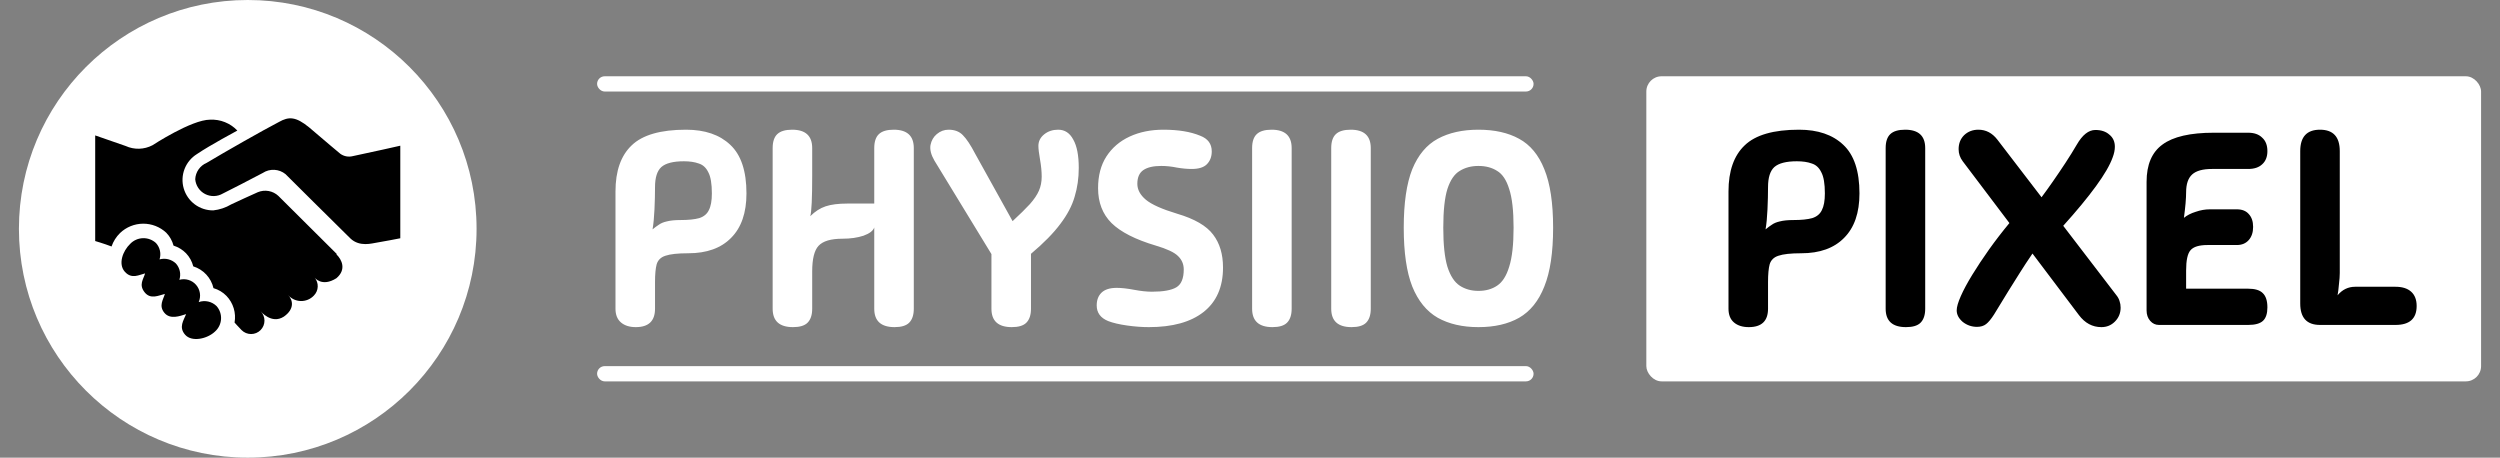
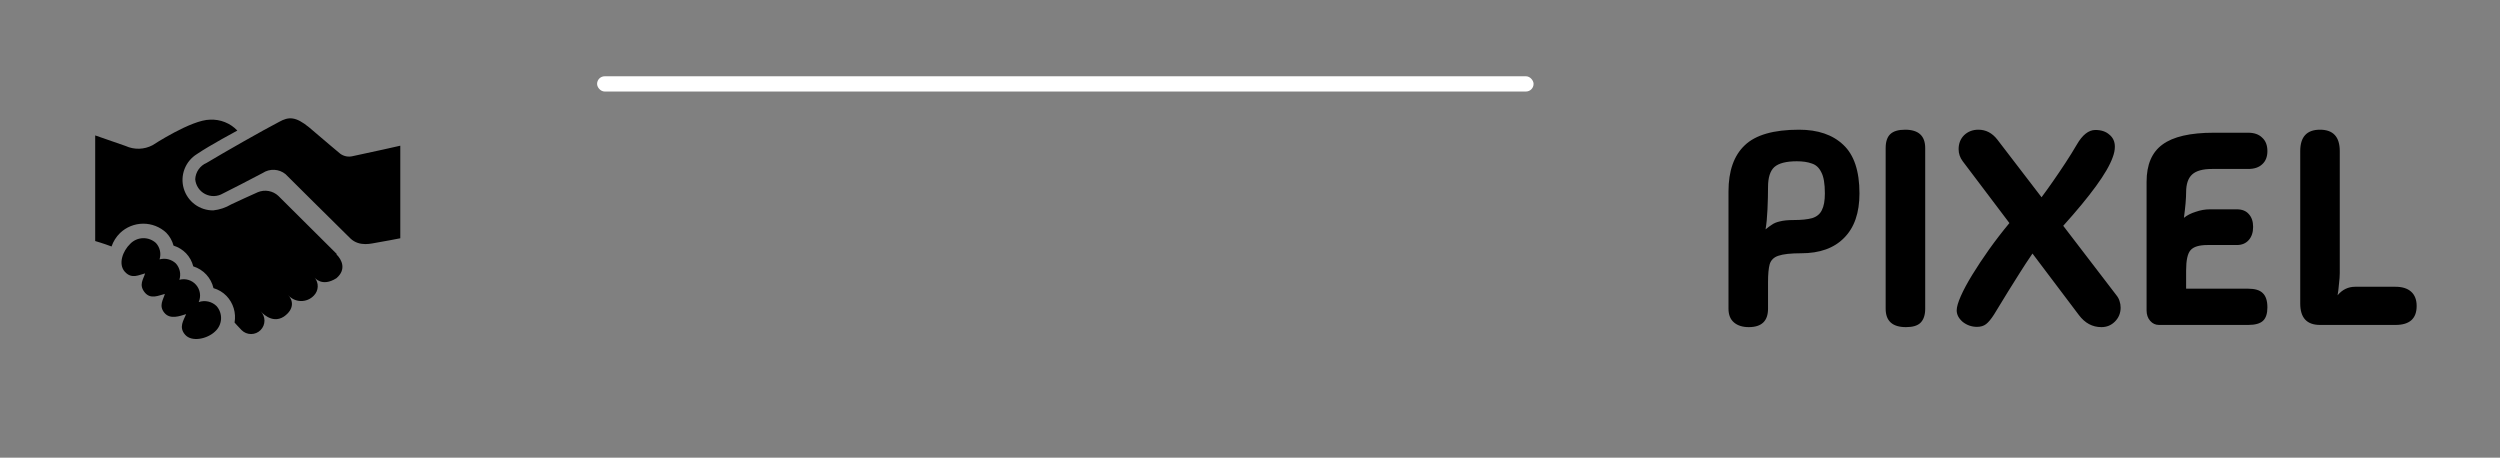
<svg xmlns="http://www.w3.org/2000/svg" width="8194" height="1500" viewBox="0 0 8194 1500" fill="none">
  <rect x="0" y="0" width="8194" height="1500" fill="#808080" stroke="none" />
-   <circle cx="812.012" cy="750" r="750" fill="white" />
  <path d="M1312.01 477.544V780.935C1312.01 780.935 1247.19 793.606 1233.8 795.391C1220.4 797.175 1178.8 810.56 1148.44 781.47C1101.65 735.783 935.762 570.703 935.762 570.703C925.334 562.23 912.476 557.298 899.054 556.624C885.631 555.95 872.344 559.569 861.119 566.955C818.976 589.085 756.297 621.744 730.226 634.415C721.435 639.551 711.483 642.374 701.303 642.619C691.123 642.864 681.047 640.523 672.018 635.815C662.99 631.107 655.305 624.187 649.682 615.702C644.059 607.217 640.683 597.445 639.869 587.3C640.441 575.752 644.264 564.601 650.898 555.129C657.532 545.657 666.708 538.25 677.369 533.761C736.833 498.067 862.369 426.681 914.69 399.555C946.476 381.708 969.333 381.708 1013.08 417.401C1066.83 463.624 1115.58 504.135 1115.58 504.135C1121.36 508.251 1127.95 511.068 1134.92 512.393C1141.89 513.717 1149.06 513.518 1155.94 511.809C1216.12 499.317 1312.01 477.544 1312.01 477.544ZM651.297 990.096C655.34 980.826 656.673 970.6 655.142 960.603C653.611 950.607 649.278 941.248 642.645 933.611C636.012 925.974 627.35 920.37 617.662 917.449C607.975 914.527 597.657 914.408 587.905 917.104C590.865 907.962 591.367 898.203 589.361 888.805C587.355 879.408 582.911 870.703 576.476 863.564C569.471 856.888 560.851 852.145 551.46 849.798C542.069 847.452 532.229 847.583 522.905 850.18C525.841 841.022 526.315 831.254 524.277 821.856C522.24 812.458 517.763 803.761 511.297 796.64C499.724 785.957 484.431 780.219 468.682 780.652C452.933 781.086 437.979 787.656 427.012 798.96C402.369 822.517 386.476 865.349 409.155 890.691C431.833 916.033 456.297 900.507 475.583 896.045C470.226 915.141 454.155 932.987 473.976 957.973C493.797 982.958 521.119 967.788 540.405 963.327C535.047 982.422 519.69 1001.88 538.619 1025.08C557.547 1048.28 589.333 1035.96 610.047 1029.54C602.012 1050.06 584.869 1072.19 606.833 1097.18C628.797 1122.16 679.69 1110.56 704.512 1086.82C716.288 1076.45 723.465 1061.83 724.469 1046.17C725.474 1030.51 720.223 1015.1 709.869 1003.3C702.316 995.851 692.825 990.664 682.472 988.33C672.12 985.996 661.32 986.608 651.297 990.096ZM1103.98 832.69L912.369 642.089C903.507 633.805 892.44 628.253 880.499 626.101C868.557 623.948 856.247 625.286 845.047 629.953C818.262 641.732 783.797 657.794 757.726 669.93C739.779 680.611 719.742 687.306 698.976 689.561C677.192 689.768 655.938 682.848 638.456 669.855C620.975 656.863 608.227 638.511 602.157 617.601C596.086 596.691 597.027 574.371 604.836 554.045C612.644 533.719 626.892 516.505 645.405 505.028C687.012 476.652 777.905 427.931 777.905 427.931C766.467 415.913 752.569 406.502 737.161 400.343C721.752 394.183 705.194 391.418 688.619 392.238C627.547 392.238 499.69 476.116 499.69 476.116C486.163 483.18 471.199 487.061 455.941 487.463C440.684 487.865 425.536 484.778 411.655 478.436L312.012 443.814V790.037C312.012 790.037 340.405 798.246 365.583 807.883C371.303 791.22 380.843 776.124 393.44 763.802C413.762 744.316 440.779 733.346 468.941 733.147C497.104 732.948 524.273 743.534 544.869 762.732C556.329 774.556 564.567 789.118 568.797 805.028C584.287 809.847 598.338 818.431 609.69 830.013C621.192 842.059 629.374 856.877 633.44 873.023C649.768 878.087 664.48 887.345 676.106 899.872C687.732 912.4 695.864 927.757 699.69 944.409C715.911 949.025 730.631 957.826 742.369 969.93C753.324 981.379 761.425 995.246 766.017 1010.41C770.609 1025.57 771.561 1041.6 768.797 1057.2C768.797 1057.2 783.083 1073.26 791.833 1082.01C800.074 1090.24 811.251 1094.87 822.905 1094.87C834.559 1094.87 845.735 1090.24 853.976 1082.01C862.217 1073.77 866.846 1062.6 866.846 1050.95C866.846 1039.31 862.217 1028.14 853.976 1019.9C853.976 1019.9 889.69 1064.16 930.405 1037.75C966.119 1012.76 960.583 983.136 943.619 966.36C948.797 972.522 955.224 977.517 962.476 981.015C969.727 984.513 977.638 986.435 985.686 986.654C993.735 986.874 1001.74 985.385 1009.17 982.287C1016.6 979.189 1023.29 974.551 1028.8 968.68C1036.46 960.921 1040.95 950.579 1041.38 939.683C1041.81 928.788 1038.15 918.125 1031.12 909.787C1031.12 909.787 1054.87 942.089 1102.55 911.929C1136.3 883.374 1120.4 850.715 1102.55 833.582L1103.98 832.69Z" fill="black" />
-   <path d="M2146.91 1011.9C2146.91 1052.1 2125.91 1072.2 2083.91 1072.2C2063.51 1072.2 2047.31 1067.1 2035.31 1056.9C2023.31 1046.7 2017.31 1031.7 2017.31 1011.9V627.6C2017.31 560.4 2035.01 510 2070.41 476.4C2105.81 442.2 2165.21 425.1 2248.61 425.1C2310.41 425.1 2358.71 441.6 2393.51 474.6C2428.91 507.6 2446.61 560.7 2446.61 633.9C2446.61 697.5 2429.81 746.1 2396.21 779.7C2363.21 813.3 2316.41 830.1 2255.81 830.1C2221.61 830.1 2196.71 832.8 2181.11 838.2C2166.11 843 2156.51 852.3 2152.31 866.1C2148.71 879.3 2146.91 898.8 2146.91 924.6V1011.9ZM2138.81 751.8C2146.01 745.8 2152.91 740.7 2159.51 736.5C2166.11 731.7 2174.81 728.1 2185.61 725.7C2197.01 722.7 2212.01 721.2 2230.61 721.2C2256.41 721.2 2276.81 719.1 2291.81 714.9C2306.81 710.1 2317.31 701.4 2323.31 688.8C2329.91 676.2 2333.21 657.9 2333.21 633.9C2333.21 602.1 2329.31 579 2321.51 564.6C2314.31 549.6 2303.81 540 2290.01 535.8C2276.81 531 2260.61 528.6 2241.41 528.6C2206.61 528.6 2182.01 534.9 2167.61 547.5C2153.81 560.1 2146.91 582 2146.91 613.2C2146.91 635.4 2146.31 659.7 2145.11 686.1C2143.91 712.5 2141.81 734.4 2138.81 751.8ZM2599.06 1072.2C2554.66 1072.2 2532.46 1052.1 2532.46 1011.9V485.4C2532.46 464.4 2537.56 449.1 2547.76 439.5C2557.96 429.9 2574.16 425.1 2596.36 425.1C2640.16 425.1 2662.06 445.2 2662.06 485.4V575.4C2662.06 649.8 2659.96 694.2 2655.76 708.6C2671.36 693 2688.16 682.2 2706.16 676.2C2724.16 670.2 2747.86 667.2 2777.26 667.2H2865.46V485.4C2865.46 464.4 2870.56 449.1 2880.76 439.5C2890.96 429.9 2907.16 425.1 2929.36 425.1C2973.16 425.1 2995.06 445.2 2995.06 485.4V1011.9C2995.06 1032.3 2989.96 1047.6 2979.76 1057.8C2970.16 1067.4 2954.26 1072.2 2932.06 1072.2C2887.66 1072.2 2865.46 1052.1 2865.46 1011.9V745.5C2861.86 756.3 2850.16 765.3 2830.36 772.5C2810.56 779.1 2787.46 782.4 2761.06 782.4C2723.26 782.4 2697.16 790.2 2682.76 805.8C2668.96 820.8 2662.06 848.7 2662.06 889.5V1011.9C2662.06 1032.3 2656.96 1047.6 2646.76 1057.8C2637.16 1067.4 2621.26 1072.2 2599.06 1072.2ZM3316.15 1072.2C3271.75 1072.2 3249.55 1052.1 3249.55 1011.9V832.8L3062.35 525.9C3051.55 507.3 3047.35 490.5 3049.75 475.5C3052.75 460.5 3059.65 448.5 3070.45 439.5C3081.85 429.9 3094.75 425.1 3109.15 425.1C3128.95 425.1 3144.55 431.1 3155.95 443.1C3167.95 455.1 3181.45 475.5 3196.45 504.3L3318.85 724.8C3342.85 702.6 3361.75 684 3375.55 669C3389.35 653.4 3399.25 638.7 3405.25 624.9C3411.25 611.1 3414.25 595.8 3414.25 579C3414.25 562.2 3412.45 543.6 3408.85 523.2C3405.25 502.8 3403.45 487.8 3403.45 478.2C3403.45 463.2 3409.75 450.6 3422.35 440.4C3434.95 430.2 3450.25 425.1 3468.25 425.1C3489.85 425.1 3506.35 435.9 3517.75 457.5C3529.75 478.5 3535.75 509.4 3535.75 550.2C3535.75 583.8 3531.25 615.3 3522.25 644.7C3513.85 674.1 3498.25 703.8 3475.45 733.8C3453.25 763.8 3421.15 796.5 3379.15 831.9V1011.9C3379.15 1032.3 3374.05 1047.6 3363.85 1057.8C3354.25 1067.4 3338.35 1072.2 3316.15 1072.2ZM3765.55 1072.2C3742.75 1072.2 3718.75 1070.4 3693.55 1066.8C3668.35 1063.2 3647.95 1058.4 3632.35 1052.4C3607.15 1042.2 3594.55 1025.1 3594.55 1001.1C3594.55 983.7 3599.65 969.9 3609.85 959.7C3620.65 948.9 3637.45 943.5 3660.25 943.5C3675.85 943.5 3694.75 945.6 3716.95 949.8C3739.15 954 3758.65 956.1 3775.45 956.1C3812.65 956.1 3839.35 951.3 3855.55 941.7C3871.75 932.1 3879.85 912.6 3879.85 883.2C3879.85 865.8 3873.55 851.1 3860.95 839.1C3848.95 827.1 3824.65 815.7 3788.05 804.9C3721.45 785.1 3673.15 760.5 3643.15 731.1C3613.75 701.7 3599.05 663.6 3599.05 616.8C3599.05 576 3608.05 541.5 3626.05 513.3C3644.65 484.5 3670.15 462.6 3702.55 447.6C3734.95 432.6 3771.85 425.1 3813.25 425.1C3861.85 425.1 3902.05 431.7 3933.85 444.9C3959.05 454.5 3971.65 471.6 3971.65 496.2C3971.65 513.6 3966.25 527.7 3955.45 538.5C3945.25 548.7 3928.75 553.8 3905.95 553.8C3890.95 553.8 3874.75 552.3 3857.35 549.3C3839.95 545.7 3822.85 543.9 3806.05 543.9C3780.25 543.9 3760.75 548.4 3747.55 557.4C3734.35 566.4 3727.75 581.4 3727.75 602.4C3727.75 621.6 3737.05 639 3755.65 654.6C3774.25 670.2 3808.45 685.5 3858.25 700.5C3915.25 717.3 3954.55 740.1 3976.15 768.9C3997.75 797.1 4008.55 833.1 4008.55 876.9C4008.55 940.5 3987.25 989.1 3944.65 1022.7C3902.65 1055.7 3842.95 1072.2 3765.55 1072.2ZM4170.54 1072.2C4126.14 1072.2 4103.94 1052.1 4103.94 1011.9V485.4C4103.94 464.4 4109.04 449.1 4119.24 439.5C4129.44 429.9 4145.64 425.1 4167.84 425.1C4211.64 425.1 4233.54 445.2 4233.54 485.4V1011.9C4233.54 1032.3 4228.44 1047.6 4218.24 1057.8C4208.64 1067.4 4192.74 1072.2 4170.54 1072.2ZM4429.82 1072.2C4385.42 1072.2 4363.22 1052.1 4363.22 1011.9V485.4C4363.22 464.4 4368.32 449.1 4378.52 439.5C4388.72 429.9 4404.92 425.1 4427.12 425.1C4470.92 425.1 4492.82 445.2 4492.82 485.4V1011.9C4492.82 1032.3 4487.72 1047.6 4477.52 1057.8C4467.92 1067.4 4452.02 1072.2 4429.82 1072.2ZM4845.7 1072.2C4793.5 1072.2 4749.1 1062 4712.5 1041.6C4675.9 1020.6 4648 986.4 4628.8 939C4610.2 891.6 4600.9 827.4 4600.9 746.4C4600.9 665.4 4610.2 601.5 4628.8 554.7C4648 507.9 4675.9 474.6 4712.5 454.8C4749.1 435 4793.5 425.1 4845.7 425.1C4898.5 425.1 4942.9 435 4978.9 454.8C5015.5 474.6 5043.1 507.9 5061.7 554.7C5080.9 601.5 5090.5 665.4 5090.5 746.4C5090.5 827.4 5080.9 891.6 5061.7 939C5043.1 986.4 5015.5 1020.6 4978.9 1041.6C4942.9 1062 4898.5 1072.2 4845.7 1072.2ZM4845.7 953.4C4869.7 953.4 4890.1 947.7 4906.9 936.3C4924.3 924.9 4937.5 904.2 4946.5 874.2C4956.1 844.2 4960.9 801.6 4960.9 746.4C4960.9 690.6 4956.1 648.3 4946.5 619.5C4937.5 590.1 4924.3 570.3 4906.9 560.1C4890.1 549.3 4869.7 543.9 4845.7 543.9C4822.3 543.9 4801.9 549.3 4784.5 560.1C4767.1 570.3 4753.6 590.1 4744 619.5C4735 648.3 4730.5 690.6 4730.5 746.4C4730.5 801.6 4735 844.2 4744 874.2C4753.6 904.2 4767.1 924.9 4784.5 936.3C4801.9 947.7 4822.3 953.4 4845.7 953.4Z" fill="white" />
  <rect x="1957.01" y="250" width="3069.43" height="50" rx="25" fill="white" />
-   <rect x="1957.01" y="1200" width="3069.43" height="50" rx="25" fill="white" />
-   <rect x="5396.01" y="250" width="2735.98" height="1000" rx="50" fill="white" />
  <path d="M5794.9 1011.9C5794.9 1052.1 5773.9 1072.2 5731.9 1072.2C5711.5 1072.2 5695.3 1067.1 5683.3 1056.9C5671.3 1046.7 5665.3 1031.7 5665.3 1011.9V627.6C5665.3 560.4 5683 510 5718.4 476.4C5753.8 442.2 5813.2 425.1 5896.6 425.1C5958.4 425.1 6006.7 441.6 6041.5 474.6C6076.9 507.6 6094.6 560.7 6094.6 633.9C6094.6 697.5 6077.8 746.1 6044.2 779.7C6011.2 813.3 5964.4 830.1 5903.8 830.1C5869.6 830.1 5844.7 832.8 5829.1 838.2C5814.1 843 5804.5 852.3 5800.3 866.1C5796.7 879.3 5794.9 898.8 5794.9 924.6V1011.9ZM5786.8 751.8C5794 745.8 5800.9 740.7 5807.5 736.5C5814.1 731.7 5822.8 728.1 5833.6 725.7C5845 722.7 5860 721.2 5878.6 721.2C5904.4 721.2 5924.8 719.1 5939.8 714.9C5954.8 710.1 5965.3 701.4 5971.3 688.8C5977.9 676.2 5981.2 657.9 5981.2 633.9C5981.2 602.1 5977.3 579 5969.5 564.6C5962.3 549.6 5951.8 540 5938 535.8C5924.8 531 5908.6 528.6 5889.4 528.6C5854.6 528.6 5830 534.9 5815.6 547.5C5801.8 560.1 5794.9 582 5794.9 613.2C5794.9 635.4 5794.3 659.7 5793.1 686.1C5791.9 712.5 5789.8 734.4 5786.8 751.8ZM6247.04 1072.2C6202.64 1072.2 6180.44 1052.1 6180.44 1011.9V485.4C6180.44 464.4 6185.54 449.1 6195.74 439.5C6205.94 429.9 6222.14 425.1 6244.34 425.1C6288.14 425.1 6310.04 445.2 6310.04 485.4V1011.9C6310.04 1032.3 6304.94 1047.6 6294.74 1057.8C6285.14 1067.4 6269.24 1072.2 6247.04 1072.2ZM6479.86 1071.3C6462.46 1071.3 6446.86 1065.9 6433.06 1055.1C6419.86 1043.7 6413.26 1031.1 6413.26 1017.3C6413.26 1006.5 6417.76 990.9 6426.76 970.5C6435.76 950.1 6448.36 926.7 6464.56 900.3C6480.76 873.9 6499.06 846.3 6519.46 817.5C6540.46 788.1 6562.66 759.3 6586.06 731.1L6433.06 528.6C6424.06 516.6 6419.56 503.4 6419.56 489C6419.56 470.4 6425.56 455.1 6437.56 443.1C6450.16 431.1 6465.76 425.1 6484.36 425.1C6508.96 425.1 6529.66 435.9 6546.46 457.5L6691.36 646.5C6702.16 632.1 6714.46 615 6728.26 595.2C6742.06 575.4 6755.86 555 6769.66 534C6783.46 513 6795.76 493.2 6806.56 474.6C6825.16 442.2 6845.56 426 6867.76 426C6886.96 426 6902.26 431.1 6913.66 441.3C6925.66 450.9 6931.66 464.1 6931.66 480.9C6931.66 491.7 6929.26 503.4 6924.46 516C6915.46 541.2 6897.16 572.7 6869.56 610.5C6841.96 648.3 6806.26 691.5 6762.46 740.1L6936.16 966.9C6941.56 973.5 6945.16 980.1 6946.96 986.7C6949.36 993.3 6950.56 1000.5 6950.56 1008.3C6950.56 1026.3 6944.26 1041.6 6931.66 1054.2C6919.66 1066.2 6904.96 1072.2 6887.56 1072.2C6858.16 1072.2 6833.56 1059 6813.76 1032.6L6661.66 831C6646.06 853.8 6632.26 874.8 6620.26 894C6608.26 912.6 6595.66 932.7 6582.46 954.3C6569.26 975.3 6553.66 1000.8 6535.66 1030.8C6526.06 1045.8 6517.36 1056.3 6509.56 1062.3C6501.76 1068.3 6491.86 1071.3 6479.86 1071.3ZM7076.12 1065C7064.72 1065 7055.12 1060.5 7047.32 1051.5C7039.52 1042.5 7035.62 1031.1 7035.62 1017.3V596.1C7035.62 539.7 7053.02 498.9 7087.82 473.7C7122.62 447.9 7178.72 435 7256.12 435H7368.62C7388.42 435 7403.72 440.4 7414.52 451.2C7425.92 461.4 7431.62 476.1 7431.62 495.3C7431.62 513.9 7425.92 528.3 7414.52 538.5C7403.72 548.7 7388.42 553.8 7368.62 553.8H7249.82C7219.82 553.8 7198.22 559.8 7185.02 571.8C7171.82 583.8 7165.22 603.3 7165.22 630.3C7165.22 639.9 7164.62 651.9 7163.42 666.3C7162.22 680.1 7160.42 696 7158.02 714C7168.22 705.6 7181.12 699 7196.72 694.2C7212.32 688.8 7227.62 686.1 7242.62 686.1H7331.72C7348.52 686.1 7361.42 691.2 7370.42 701.4C7380.02 711.6 7384.82 725.7 7384.82 743.7C7384.82 761.7 7380.02 776.1 7370.42 786.9C7360.82 797.7 7347.92 803.1 7331.72 803.1H7235.42C7207.82 803.1 7189.22 808.8 7179.62 820.2C7170.02 831 7165.22 853.2 7165.22 886.8V946.2H7368.62C7390.82 946.2 7406.72 951 7416.32 960.6C7426.52 970.2 7431.62 985.8 7431.62 1007.4C7431.62 1027.8 7426.82 1042.5 7417.22 1051.5C7407.62 1060.5 7391.42 1065 7368.62 1065H7076.12ZM7604.03 1065C7560.83 1065 7539.23 1041.6 7539.23 994.8V495.3C7539.23 448.5 7560.83 425.1 7604.03 425.1C7647.23 425.1 7668.83 448.5 7668.83 495.3V894.9C7668.83 904.5 7667.93 916.8 7666.13 931.8C7664.93 946.2 7663.43 958.2 7661.63 967.8C7677.23 949.2 7696.43 939.9 7719.23 939.9H7851.53C7873.73 939.9 7890.83 945.3 7902.83 956.1C7914.83 966.9 7920.83 982.5 7920.83 1002.9C7920.83 1044.3 7897.73 1065 7851.53 1065H7604.03Z" fill="black" />
</svg>